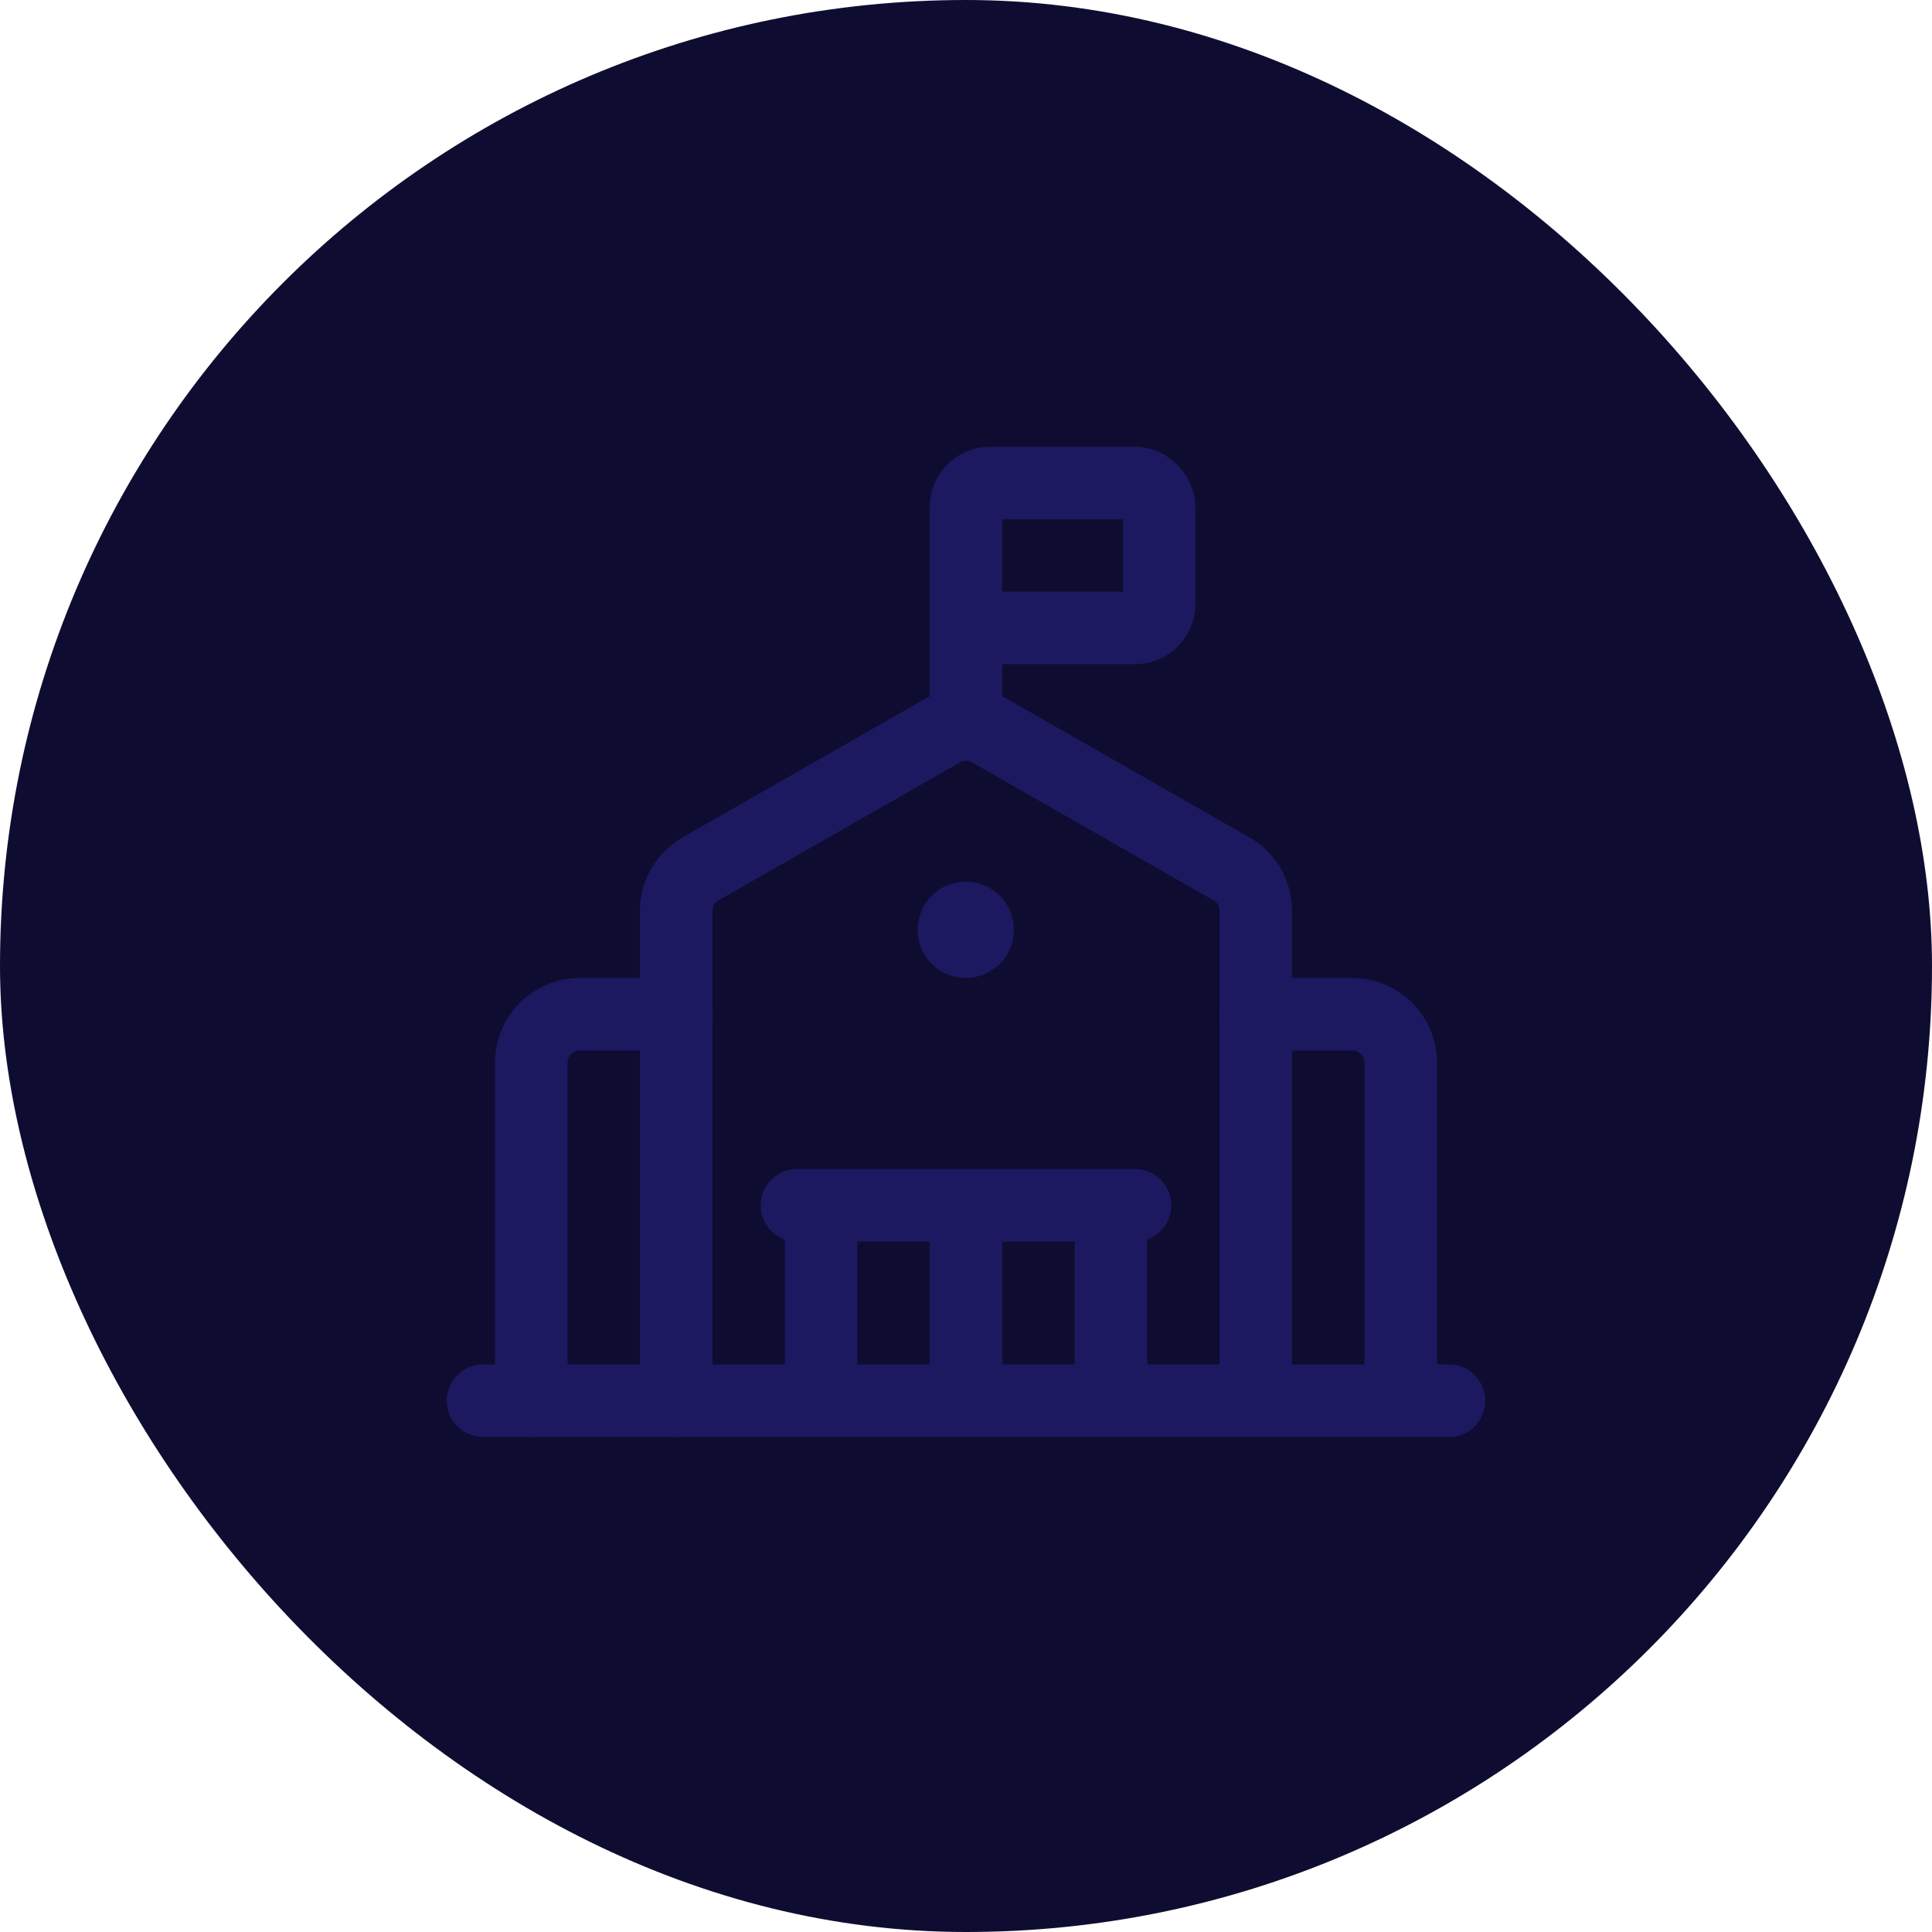
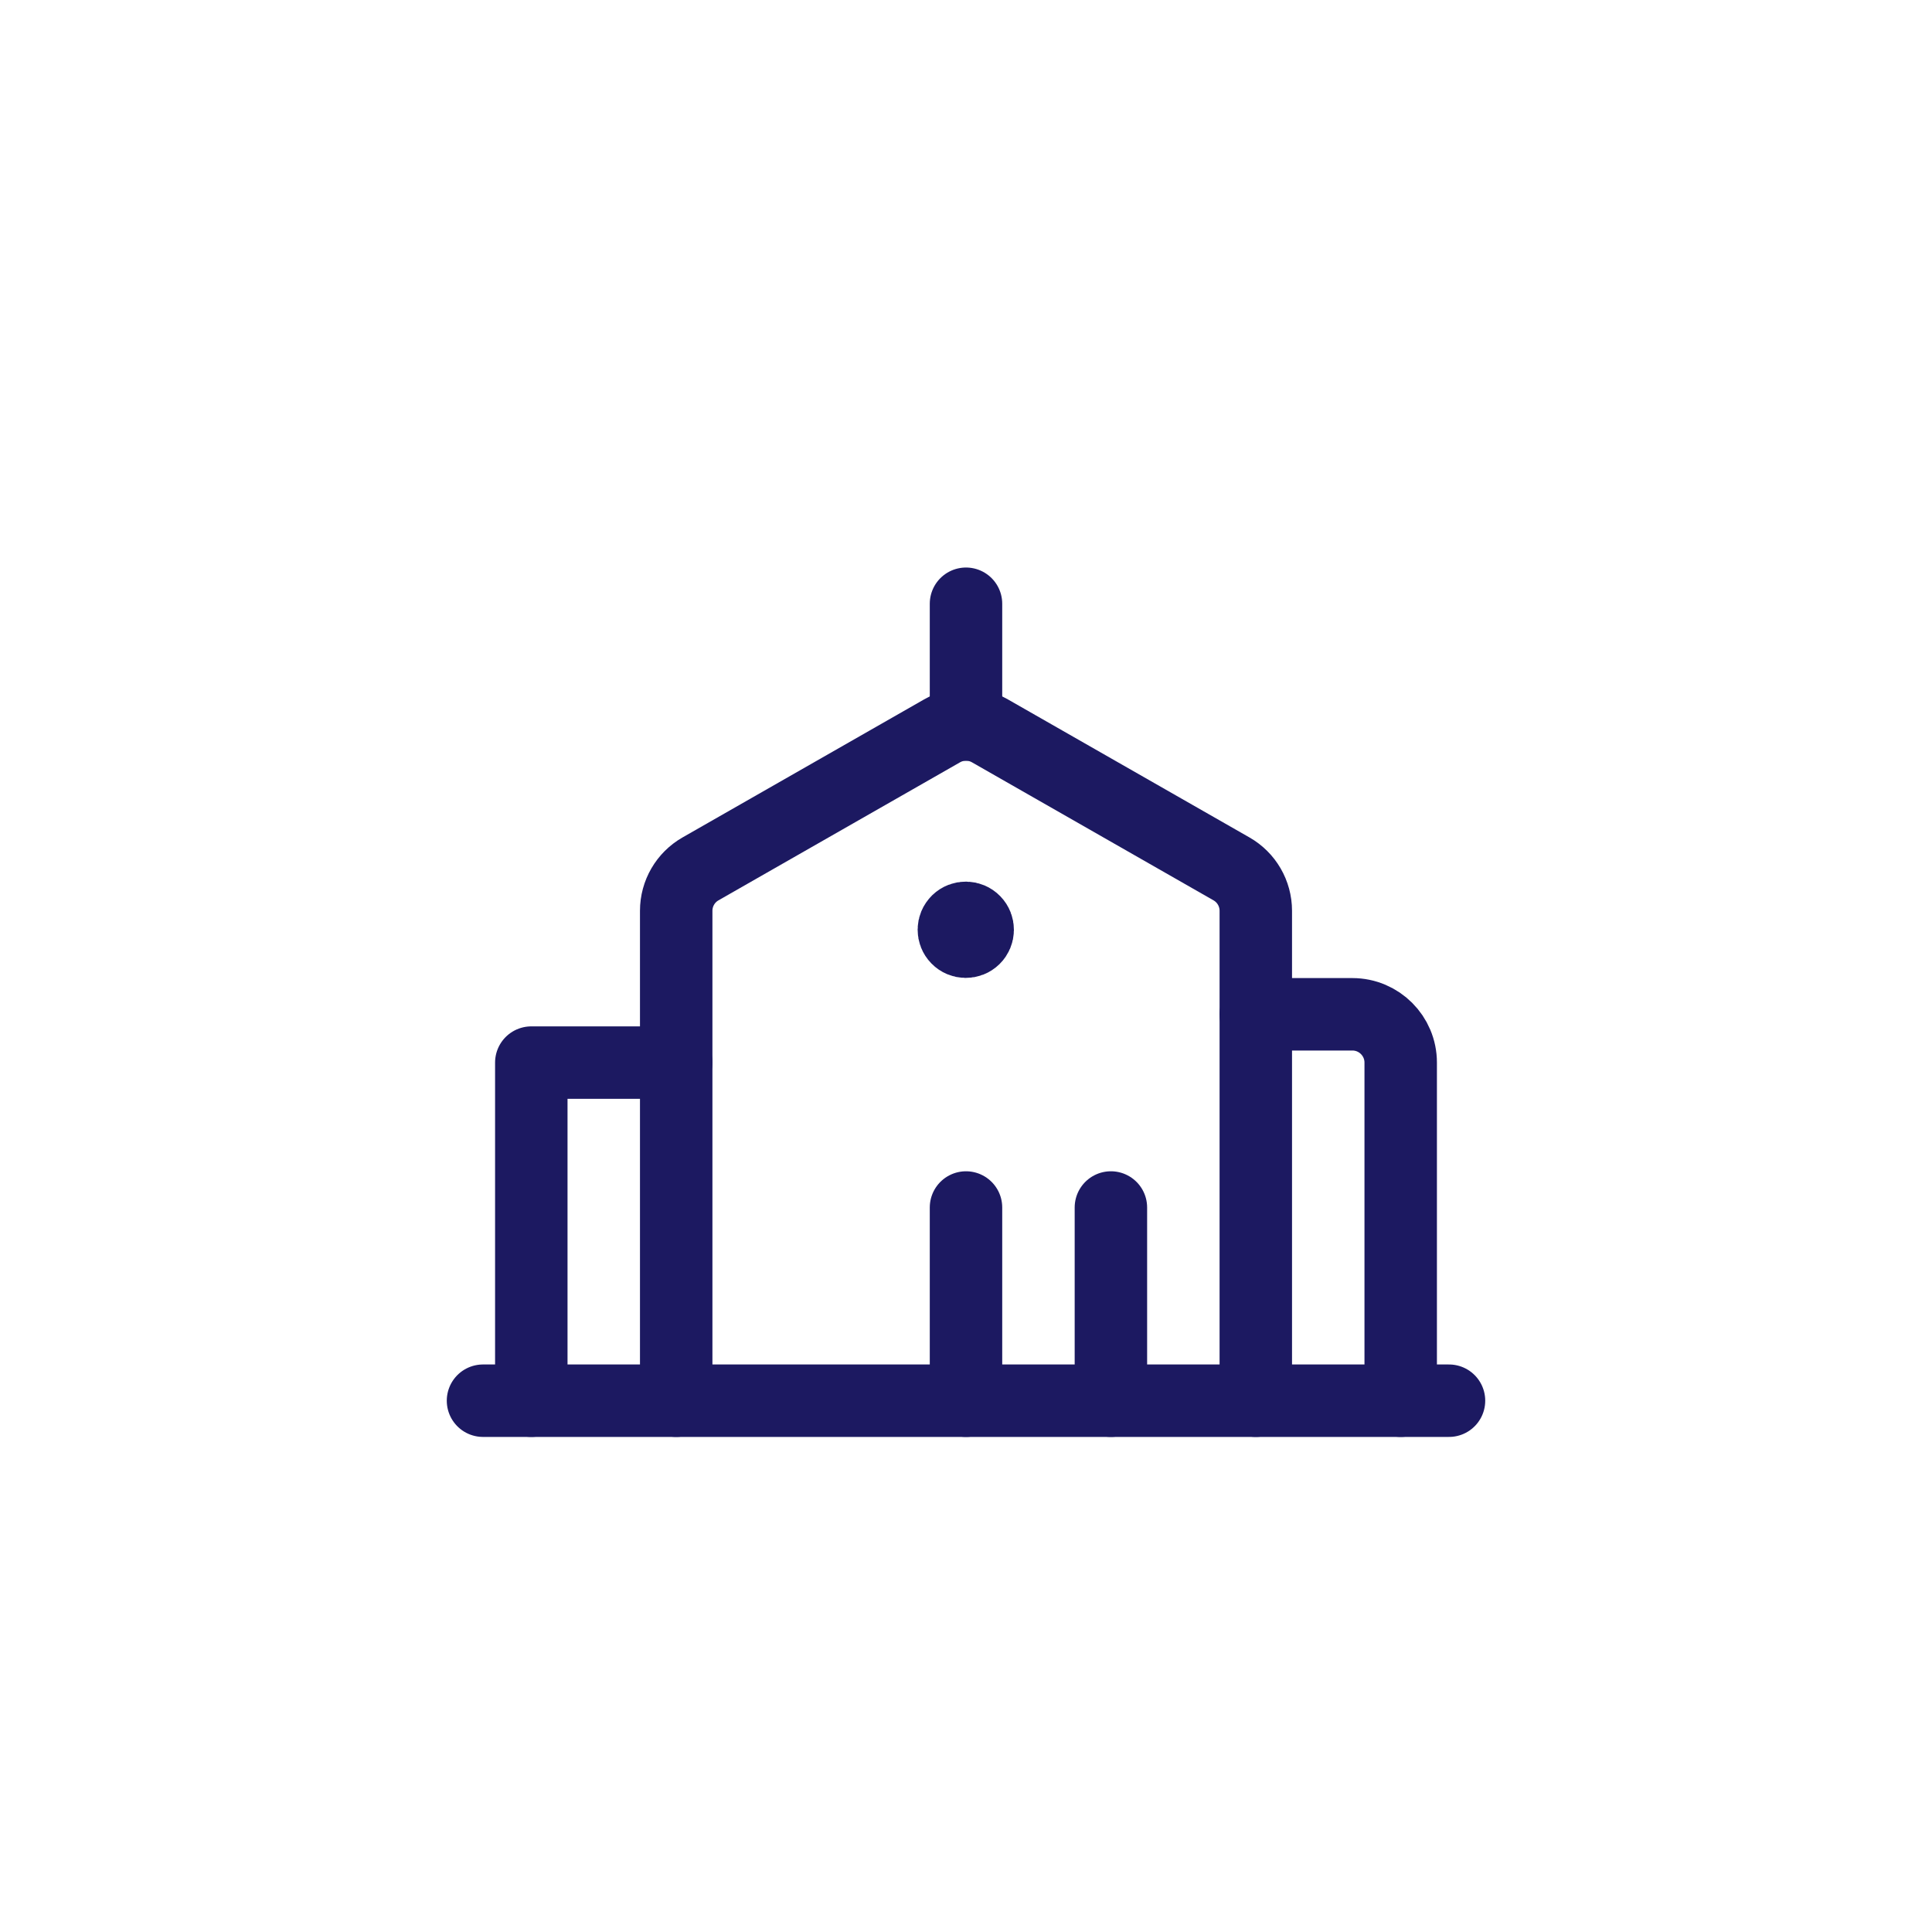
<svg xmlns="http://www.w3.org/2000/svg" width="40" height="40" viewBox="0 0 40 40" fill="none">
-   <rect width="40" height="40" rx="20" fill="#0E0D31" />
  <path d="M10 29H30" stroke="#1C1961" stroke-width="1.5" stroke-linecap="round" stroke-linejoin="round" />
-   <path d="M16.5 24.955H23.5" stroke="#1C1961" stroke-width="1.5" stroke-linecap="round" stroke-linejoin="round" />
  <path d="M20 25V29" stroke="#1C1961" stroke-width="1.5" stroke-linecap="round" stroke-linejoin="round" />
-   <path d="M11 29V22C11 21.448 11.448 21 12 21H14" stroke="#1C1961" stroke-width="1.5" stroke-linecap="round" stroke-linejoin="round" />
+   <path d="M11 29V22H14" stroke="#1C1961" stroke-width="1.5" stroke-linecap="round" stroke-linejoin="round" />
  <path d="M26 21H28C28.552 21 29 21.448 29 22V29" stroke="#1C1961" stroke-width="1.5" stroke-linecap="round" stroke-linejoin="round" />
  <path d="M23 25V29" stroke="#1C1961" stroke-width="1.5" stroke-linecap="round" stroke-linejoin="round" />
-   <path d="M17 29V25" stroke="#1C1961" stroke-width="1.5" stroke-linecap="round" stroke-linejoin="round" />
  <path d="M14 29V18.857C14 18.498 14.192 18.167 14.504 17.989L19.504 15.132C19.811 14.956 20.189 14.956 20.496 15.132L25.496 17.989C25.808 18.167 26 18.498 26 18.857V29" stroke="#1C1961" stroke-width="1.5" stroke-linecap="round" stroke-linejoin="round" />
  <path d="M20 12.5V15" stroke="#1C1961" stroke-width="1.5" stroke-linecap="round" stroke-linejoin="round" />
-   <rect x="20" y="10" width="4" height="3" rx="0.5" stroke="#1C1961" stroke-width="1.5" stroke-linecap="round" stroke-linejoin="round" />
  <path d="M19.823 19.074L19.823 19.073C19.921 18.978 20.077 18.98 20.172 19.078C20.267 19.175 20.265 19.331 20.168 19.426C20.07 19.522 19.914 19.52 19.819 19.422C19.724 19.325 19.725 19.169 19.823 19.074" stroke="#1C1961" stroke-width="1.5" stroke-linecap="round" stroke-linejoin="round" />
</svg>